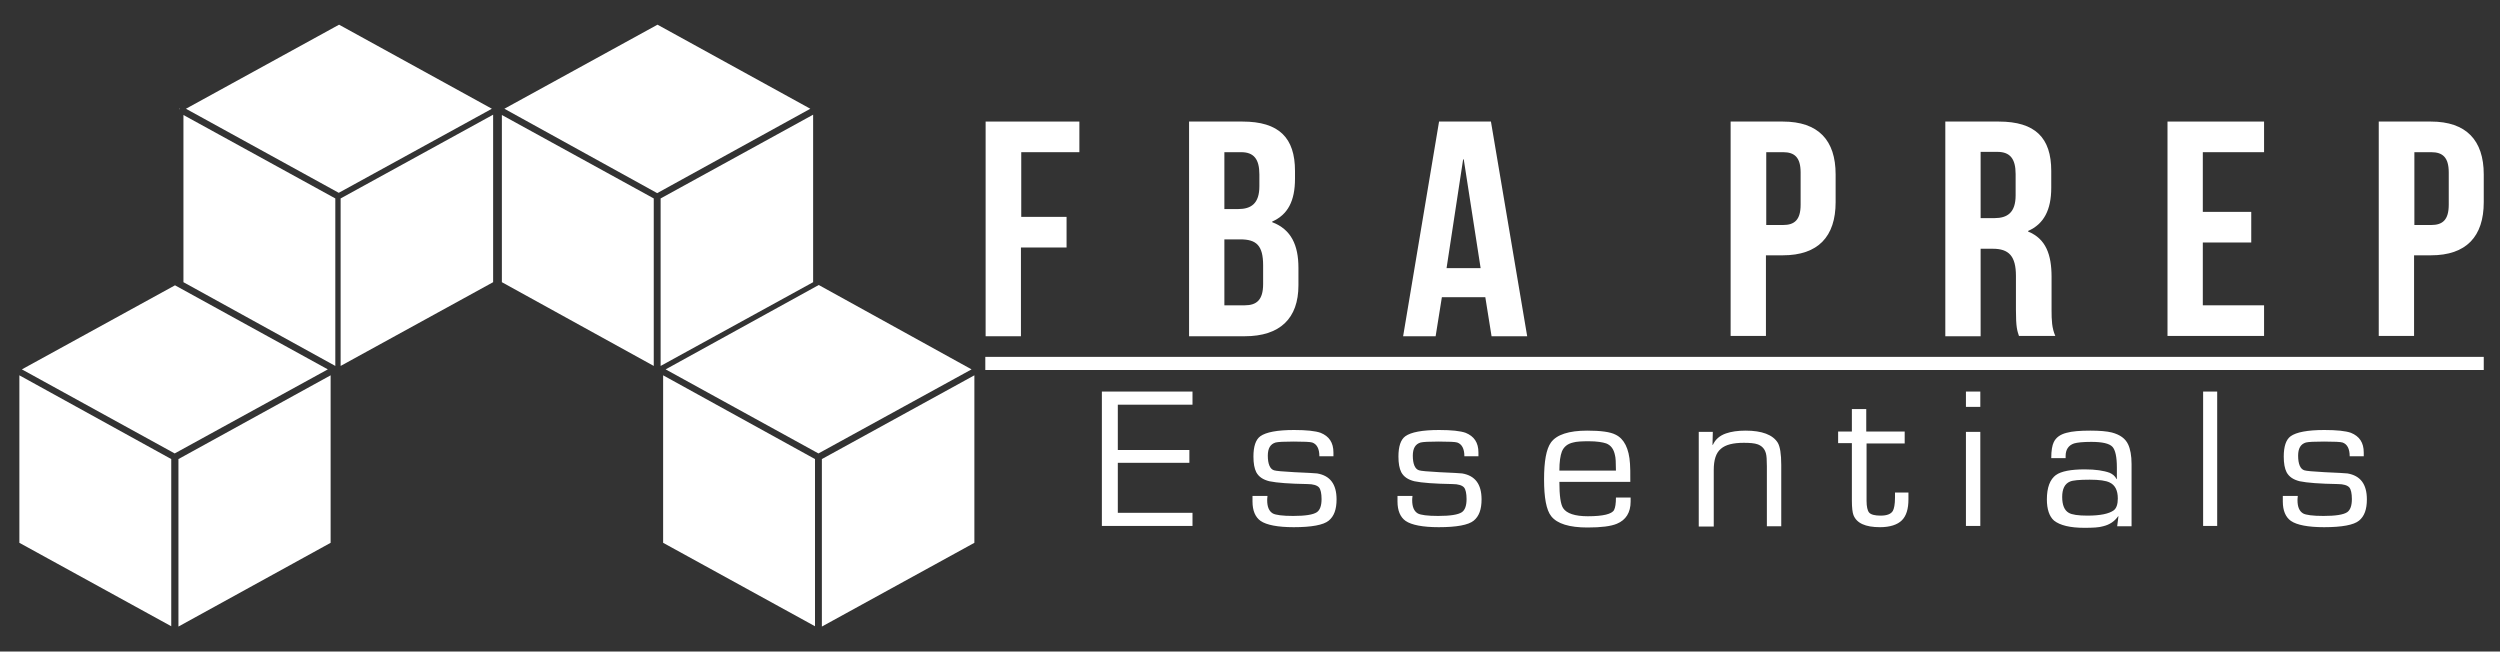
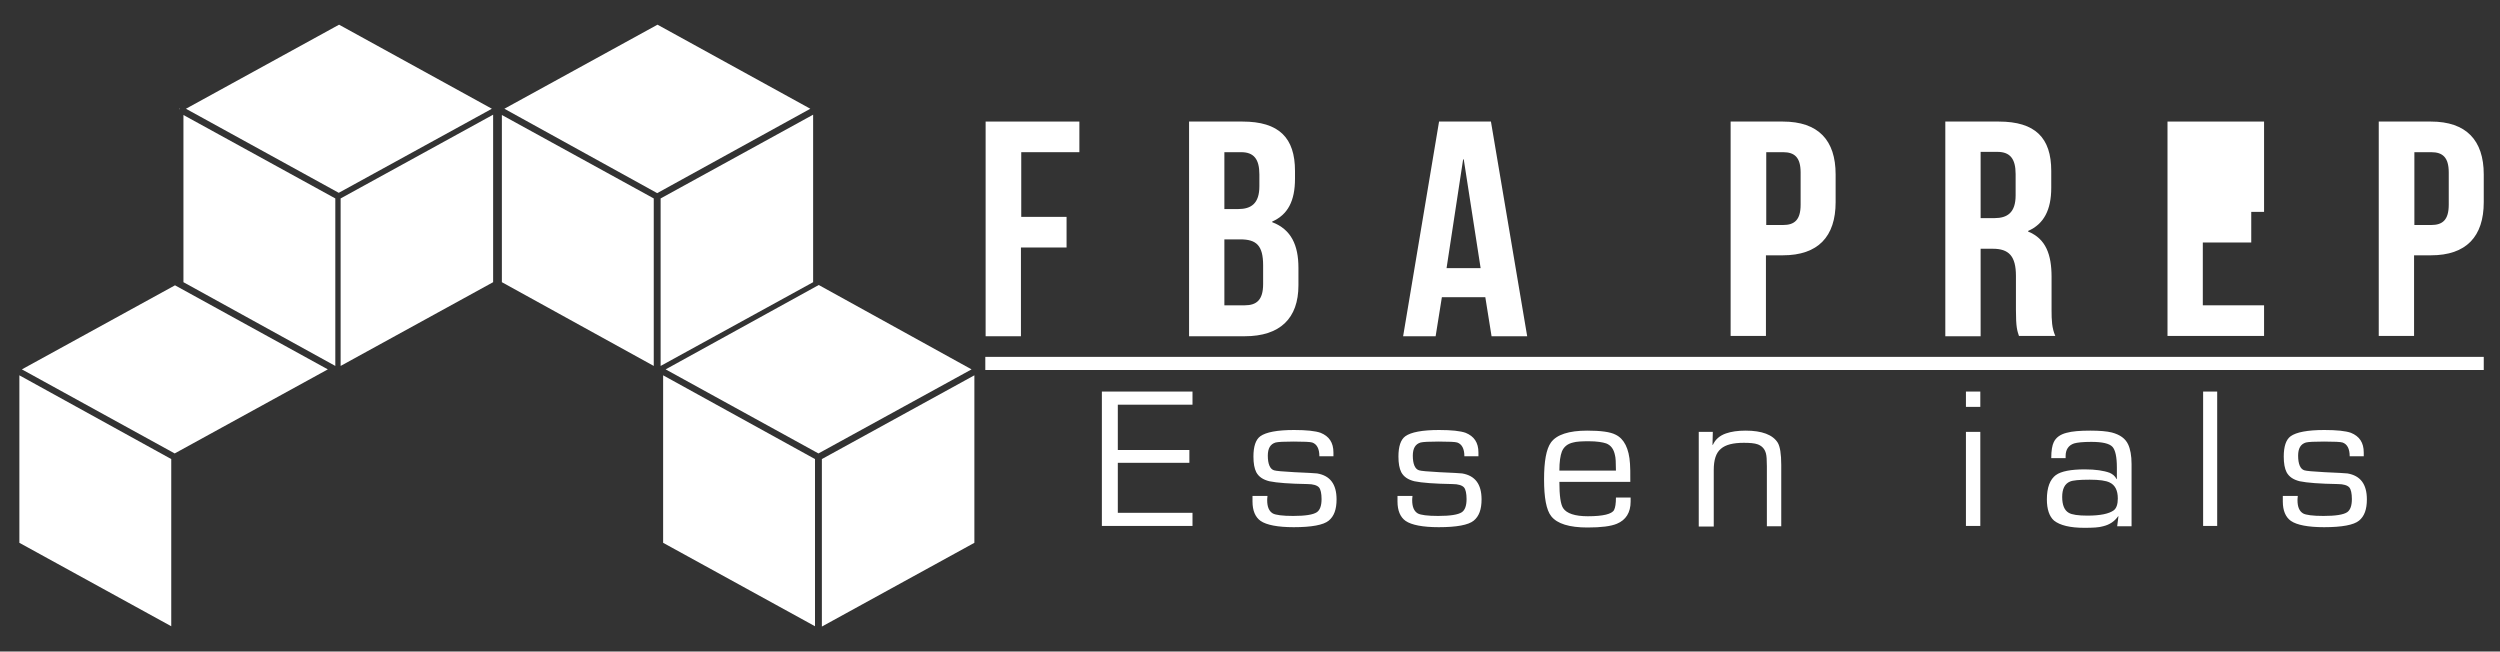
<svg xmlns="http://www.w3.org/2000/svg" version="1.1" id="Capa_1" x="0px" y="0px" viewBox="0 0 800 208.5" style="enable-background:new 0 0 800 208.5;" xml:space="preserve">
  <rect x="0" y="0" width="800" height="208.5" fill="#333333" stroke="none" />
  <style type="text/css">
	.st0{fill:#FFFFFF;}
</style>
  <g>
    <g>
      <g>
        <polygon class="st0" points="157.4,34.8 108.5,7.9 59.5,34.8 108.4,61.7    " />
        <g>
          <g>
            <g>
              <polygon class="st0" points="57.5,34.9 57.6,35 57.6,34.7 57.6,34.7 57.5,34.7       " />
            </g>
          </g>
        </g>
        <polygon class="st0" points="58.7,36.8 58.7,90.3 107.3,117.1 107.3,63.5    " />
        <polygon class="st0" points="157.8,90.3 157.8,36.7 109,63.5 109,117.1    " />
      </g>
      <g>
        <polygon class="st0" points="161.4,34.8 210.3,61.8 259.3,34.8 210.4,7.9    " />
        <polygon class="st0" points="209.2,117.1 209.2,63.5 160.6,36.8 160.6,90.3    " />
        <polygon class="st0" points="260.2,90.3 260.2,36.7 211.4,63.5 211.4,117.1    " />
      </g>
      <g>
        <polygon class="st0" points="213,118.2 261.9,145.1 310.9,118.2 262,91.2    " />
        <polygon class="st0" points="212.2,120.1 212.2,173.7 260.8,200.4 260.8,146.9    " />
        <polygon class="st0" points="311.8,120.1 263,146.9 263,200.5 311.8,173.7    " />
      </g>
      <g>
        <polygon class="st0" points="7,118.2 55.9,145.1 104.9,118.2 56,91.3    " />
        <polygon class="st0" points="6.2,120.1 6.2,173.7 54.8,200.4 54.8,146.9    " />
-         <polygon class="st0" points="105.8,173.7 105.8,120.1 57.1,146.9 57.1,200.5    " />
      </g>
    </g>
    <g>
      <g>
        <path class="st0" d="M326.7,69.4h14.6v9.8h-14.6v28.4h-11.3V38.9h30v9.8h-18.6V69.4z" />
      </g>
      <g>
        <path class="st0" d="M414.4,54.7v2.5c0,7.1-2.3,11.5-7.3,13.7v0.2c6.1,2.3,8.4,7.4,8.4,14.6v5.6c0,10.6-5.9,16.3-17.2,16.3h-17.8     V38.9h17.1C409.3,38.9,414.4,44.1,414.4,54.7z M391.8,48.7v18.2h4.4c4.2,0,6.8-1.8,6.8-7.3v-3.8c0-4.9-1.8-7.1-5.8-7.1H391.8z      M391.8,76.6v21.1h6.5c3.8,0,5.9-1.7,5.9-6.8v-6c0-6.4-2.2-8.3-7.3-8.3H391.8z" />
      </g>
      <g>
        <path class="st0" d="M488.7,107.6h-11.4l-2-12.5h-13.9l-2,12.5h-10.4l11.5-68.7h16.6L488.7,107.6z M462.9,85.8h10.9L468.4,51     h-0.2L462.9,85.8z" />
      </g>
      <g>
        <path class="st0" d="M587.4,55.8v8.9c0,11-5.6,17-16.9,17h-5.4v25.8h-11.3V38.9h16.7C581.9,38.9,587.4,44.9,587.4,55.8z      M565.2,48.7v23.3h5.4c3.6,0,5.6-1.6,5.6-6.5V55.2c0-4.9-2-6.5-5.6-6.5H565.2z" />
      </g>
      <g>
        <path class="st0" d="M646.1,107.6c-0.6-1.8-1-2.8-1-8.4V88.3c0-6.4-2.3-8.7-7.4-8.7h-3.9v28h-11.3V38.9h17.1     c11.7,0,16.8,5.2,16.8,15.8v5.4c0,7.1-2.4,11.6-7.4,13.8v0.2c5.7,2.3,7.5,7.4,7.5,14.5v10.6c0,3.3,0.1,5.8,1.2,8.3H646.1z      M633.8,48.7v21.1h4.4c4.2,0,6.8-1.8,6.8-7.3v-6.8c0-4.9-1.8-7.1-5.8-7.1H633.8z" />
      </g>
      <g>
-         <path class="st0" d="M704.9,67.8h15.5v9.8h-15.5v20.1h19.6v9.8h-30.9V38.9h30.9v9.8h-19.6V67.8z" />
+         <path class="st0" d="M704.9,67.8h15.5v9.8h-15.5v20.1h19.6v9.8h-30.9V38.9h30.9v9.8V67.8z" />
      </g>
      <g>
        <path class="st0" d="M794.8,55.8v8.9c0,11-5.6,17-16.9,17h-5.4v25.8h-11.3V38.9h16.7C789.2,38.9,794.8,44.9,794.8,55.8z      M772.6,48.7v23.3h5.4c3.6,0,5.6-1.6,5.6-6.5V55.2c0-4.9-2-6.5-5.6-6.5H772.6z" />
      </g>
    </g>
    <g>
      <g>
        <path class="st0" d="M357.7,129.4V144h22.9v4.1h-22.9v16h23.9v4.2h-29v-43h29v4.2H357.7z" />
      </g>
      <g>
        <path class="st0" d="M426.8,146h-4.6c0-2.4-0.8-3.9-2.3-4.4c-0.6-0.2-2.6-0.3-5.9-0.3c-3.1,0-5,0.1-5.8,0.3     c-1.7,0.5-2.5,1.9-2.5,4.2c0,2.7,0.7,4.3,2,4.7c0.6,0.2,2.8,0.4,6.5,0.6c4.2,0.2,6.6,0.3,7.3,0.4c4.1,0.7,6.2,3.4,6.2,8.3     c0,3.2-0.8,5.4-2.5,6.8c-1.7,1.4-5.5,2.1-11.2,2.1c-5.1,0-8.7-0.7-10.6-2c-1.7-1.2-2.6-3.3-2.6-6.2c0-0.4,0-1,0-1.8h4.8     c-0.1,0.7-0.1,1.2-0.1,1.4c0,2.1,0.6,3.5,1.8,4.2c0.9,0.5,3.1,0.8,6.5,0.8c3.9,0,6.4-0.4,7.6-1.2c1-0.7,1.5-2.1,1.5-4.2     c0-1.8-0.3-3.1-0.8-3.7c-0.6-0.7-1.9-1.1-3.7-1.1c-5.8-0.1-9.8-0.4-12.2-0.9c-2-0.5-3.4-1.4-4.2-2.9c-0.6-1.2-0.9-2.8-0.9-5     c0-3.2,0.7-5.4,2.2-6.5c1.8-1.3,5.4-2,10.8-2c4,0,6.8,0.3,8.5,0.9c2.7,1.1,4.1,3.1,4.1,6.3V146z" />
      </g>
      <g>
        <path class="st0" d="M473.2,146h-4.6c0-2.4-0.8-3.9-2.3-4.4c-0.6-0.2-2.6-0.3-5.9-0.3c-3.1,0-5,0.1-5.8,0.3     c-1.7,0.5-2.5,1.9-2.5,4.2c0,2.7,0.7,4.3,2,4.7c0.6,0.2,2.8,0.4,6.5,0.6c4.2,0.2,6.6,0.3,7.3,0.4c4.1,0.7,6.2,3.4,6.2,8.3     c0,3.2-0.8,5.4-2.5,6.8c-1.7,1.4-5.5,2.1-11.2,2.1c-5.1,0-8.7-0.7-10.6-2c-1.7-1.2-2.6-3.3-2.6-6.2c0-0.4,0-1,0-1.8h4.8     c-0.1,0.7-0.1,1.2-0.1,1.4c0,2.1,0.6,3.5,1.8,4.2c0.9,0.5,3.1,0.8,6.5,0.8c3.9,0,6.4-0.4,7.6-1.2c1-0.7,1.5-2.1,1.5-4.2     c0-1.8-0.3-3.1-0.8-3.7c-0.6-0.7-1.9-1.1-3.7-1.1c-5.8-0.1-9.8-0.4-12.2-0.9c-2-0.5-3.4-1.4-4.2-2.9c-0.6-1.2-0.9-2.8-0.9-5     c0-3.2,0.7-5.4,2.2-6.5c1.8-1.3,5.4-2,10.8-2c4,0,6.8,0.3,8.5,0.9c2.7,1.1,4.1,3.1,4.1,6.3V146z" />
      </g>
      <g>
        <path class="st0" d="M517.1,159.2h4.7c0,0.6,0,1,0,1.3c0,3.5-1.5,5.9-4.4,7.1c-1.9,0.8-5,1.2-9.4,1.2c-5.8,0-9.7-1.2-11.6-3.6     c-1.6-2-2.3-6-2.3-11.8c0-5.8,0.7-9.7,2.2-11.8c1.8-2.5,5.7-3.8,11.6-3.8c4.3,0,7.4,0.4,9.1,1.3c2.7,1.3,4.3,4.4,4.6,9.3     c0.1,1,0.1,3,0.1,5.8h-22.7c0,4.4,0.4,7.2,1.2,8.4c1.1,1.7,3.8,2.6,7.9,2.6c4.9,0,7.7-0.7,8.4-2     C516.9,162.4,517.1,161.1,517.1,159.2z M517.1,150.6c0-2.6-0.1-4.2-0.3-4.9c-0.4-2-1.3-3.2-2.8-3.8c-1.2-0.4-3-0.7-5.6-0.7     c-2.3,0-4,0.1-5,0.4c-1.8,0.4-3,1.4-3.6,2.9c-0.5,1.3-0.8,3.3-0.8,6.1H517.1z" />
      </g>
      <g>
        <path class="st0" d="M543.5,138.2h4.6l-0.1,4.1l0.1,0.1c0.8-1.8,2.2-3,4.2-3.7c1.7-0.6,3.8-0.9,6.3-0.9c5.2,0,8.7,1.3,10.3,3.9     c0.7,1.2,1.1,3.5,1.1,7.1v19.6h-4.6v-19.2c0-2-0.1-3.4-0.3-4.1c-0.4-1.5-1.3-2.4-2.6-2.9c-1.1-0.4-2.6-0.5-4.5-0.5     c-3.4,0-5.8,0.6-7.3,1.9c-1.6,1.3-2.3,3.6-2.3,6.8v18.1h-4.8V138.2z" />
      </g>
      <g>
-         <path class="st0" d="M609.5,138.2v3.7h-12.2v18.4c0,1.8,0.3,3.1,0.8,3.7c0.6,0.7,1.9,1,3.7,1c2,0,3.3-0.5,3.9-1.5     c0.4-0.7,0.7-2.1,0.7-4.3c0-0.4,0-1,0-1.6h4.3c0,1,0,1.8,0,2.2c0,3.1-0.7,5.3-2.1,6.7c-1.4,1.4-3.8,2.2-7,2.2     c-4.7,0-7.5-1.3-8.5-3.9c-0.3-0.8-0.5-2.3-0.5-4.6v-18.4h-4.4v-3.7h4.4v-7.2h4.6v7.2H609.5z" />
-       </g>
+         </g>
      <g>
        <path class="st0" d="M633.7,125.3v4.9h-4.6v-4.9H633.7z M633.7,138.2v30.1h-4.6v-30.1H633.7z" />
      </g>
      <g>
        <path class="st0" d="M661,146.6h-4.6c0-2.4,0.3-4.1,0.8-5.1c0.7-1.5,2.1-2.5,4.1-3c1.8-0.5,4.3-0.7,7.6-0.7c3,0,5.3,0.2,6.9,0.6     c2.6,0.7,4.3,1.9,5.2,3.8c0.7,1.5,1.1,3.6,1.1,6.3v19.9h-4.6l0.4-3.2l-0.1,0c-1.1,1.6-2.7,2.7-4.8,3.2c-1.3,0.4-3.3,0.5-6,0.5     c-4.6,0-7.8-0.8-9.7-2.3c-1.5-1.3-2.3-3.6-2.3-6.8c0-3.8,1-6.4,2.9-7.8c1.7-1.2,4.8-1.8,9.2-1.8c3.5,0,6.1,0.4,8,1.1     c0.9,0.4,1.7,1,2.2,2l0.1,0v-3.7c0-3.4-0.5-5.6-1.4-6.6c-1-1.1-3.3-1.6-6.8-1.6c-2.7,0-4.5,0.2-5.5,0.5c-1.8,0.6-2.7,2-2.7,4     C661,145.9,661,146.2,661,146.6z M668.7,153.5c-3.3,0-5.4,0.2-6.3,0.6c-1.7,0.7-2.5,2.4-2.5,4.9c0,2.6,0.7,4.3,2.1,5.1     c1,0.6,3,0.9,6,0.9c4.1,0,6.9-0.6,8.4-1.7c0.9-0.7,1.3-2,1.3-3.8c0-2.6-0.9-4.3-2.6-5.1C673.9,153.8,671.8,153.5,668.7,153.5z" />
      </g>
      <g>
        <path class="st0" d="M709.5,125.3v43H705v-43H709.5z" />
      </g>
      <g>
        <path class="st0" d="M756.5,146h-4.6c0-2.4-0.8-3.9-2.3-4.4c-0.6-0.2-2.6-0.3-5.9-0.3c-3.1,0-5,0.1-5.8,0.3     c-1.7,0.5-2.5,1.9-2.5,4.2c0,2.7,0.7,4.3,2,4.7c0.6,0.2,2.8,0.4,6.5,0.6c4.2,0.2,6.6,0.3,7.3,0.4c4.1,0.7,6.2,3.4,6.2,8.3     c0,3.2-0.8,5.4-2.5,6.8c-1.7,1.4-5.5,2.1-11.2,2.1c-5.1,0-8.7-0.7-10.6-2c-1.7-1.2-2.6-3.3-2.6-6.2c0-0.4,0-1,0-1.8h4.8     c-0.1,0.7-0.1,1.2-0.1,1.4c0,2.1,0.6,3.5,1.8,4.2c0.9,0.5,3.1,0.8,6.5,0.8c3.9,0,6.4-0.4,7.6-1.2c1-0.7,1.5-2.1,1.5-4.2     c0-1.8-0.3-3.1-0.8-3.7c-0.6-0.7-1.9-1.1-3.7-1.1c-5.8-0.1-9.8-0.4-12.2-0.9c-2-0.5-3.4-1.4-4.2-2.9c-0.6-1.2-0.9-2.8-0.9-5     c0-3.2,0.7-5.4,2.2-6.5c1.8-1.3,5.4-2,10.8-2c4,0,6.8,0.3,8.5,0.9c2.7,1.1,4.1,3.1,4.1,6.3V146z" />
      </g>
    </g>
    <g>
      <rect x="315.3" y="114.2" class="st0" width="479.5" height="4.2" />
    </g>
  </g>
</svg>